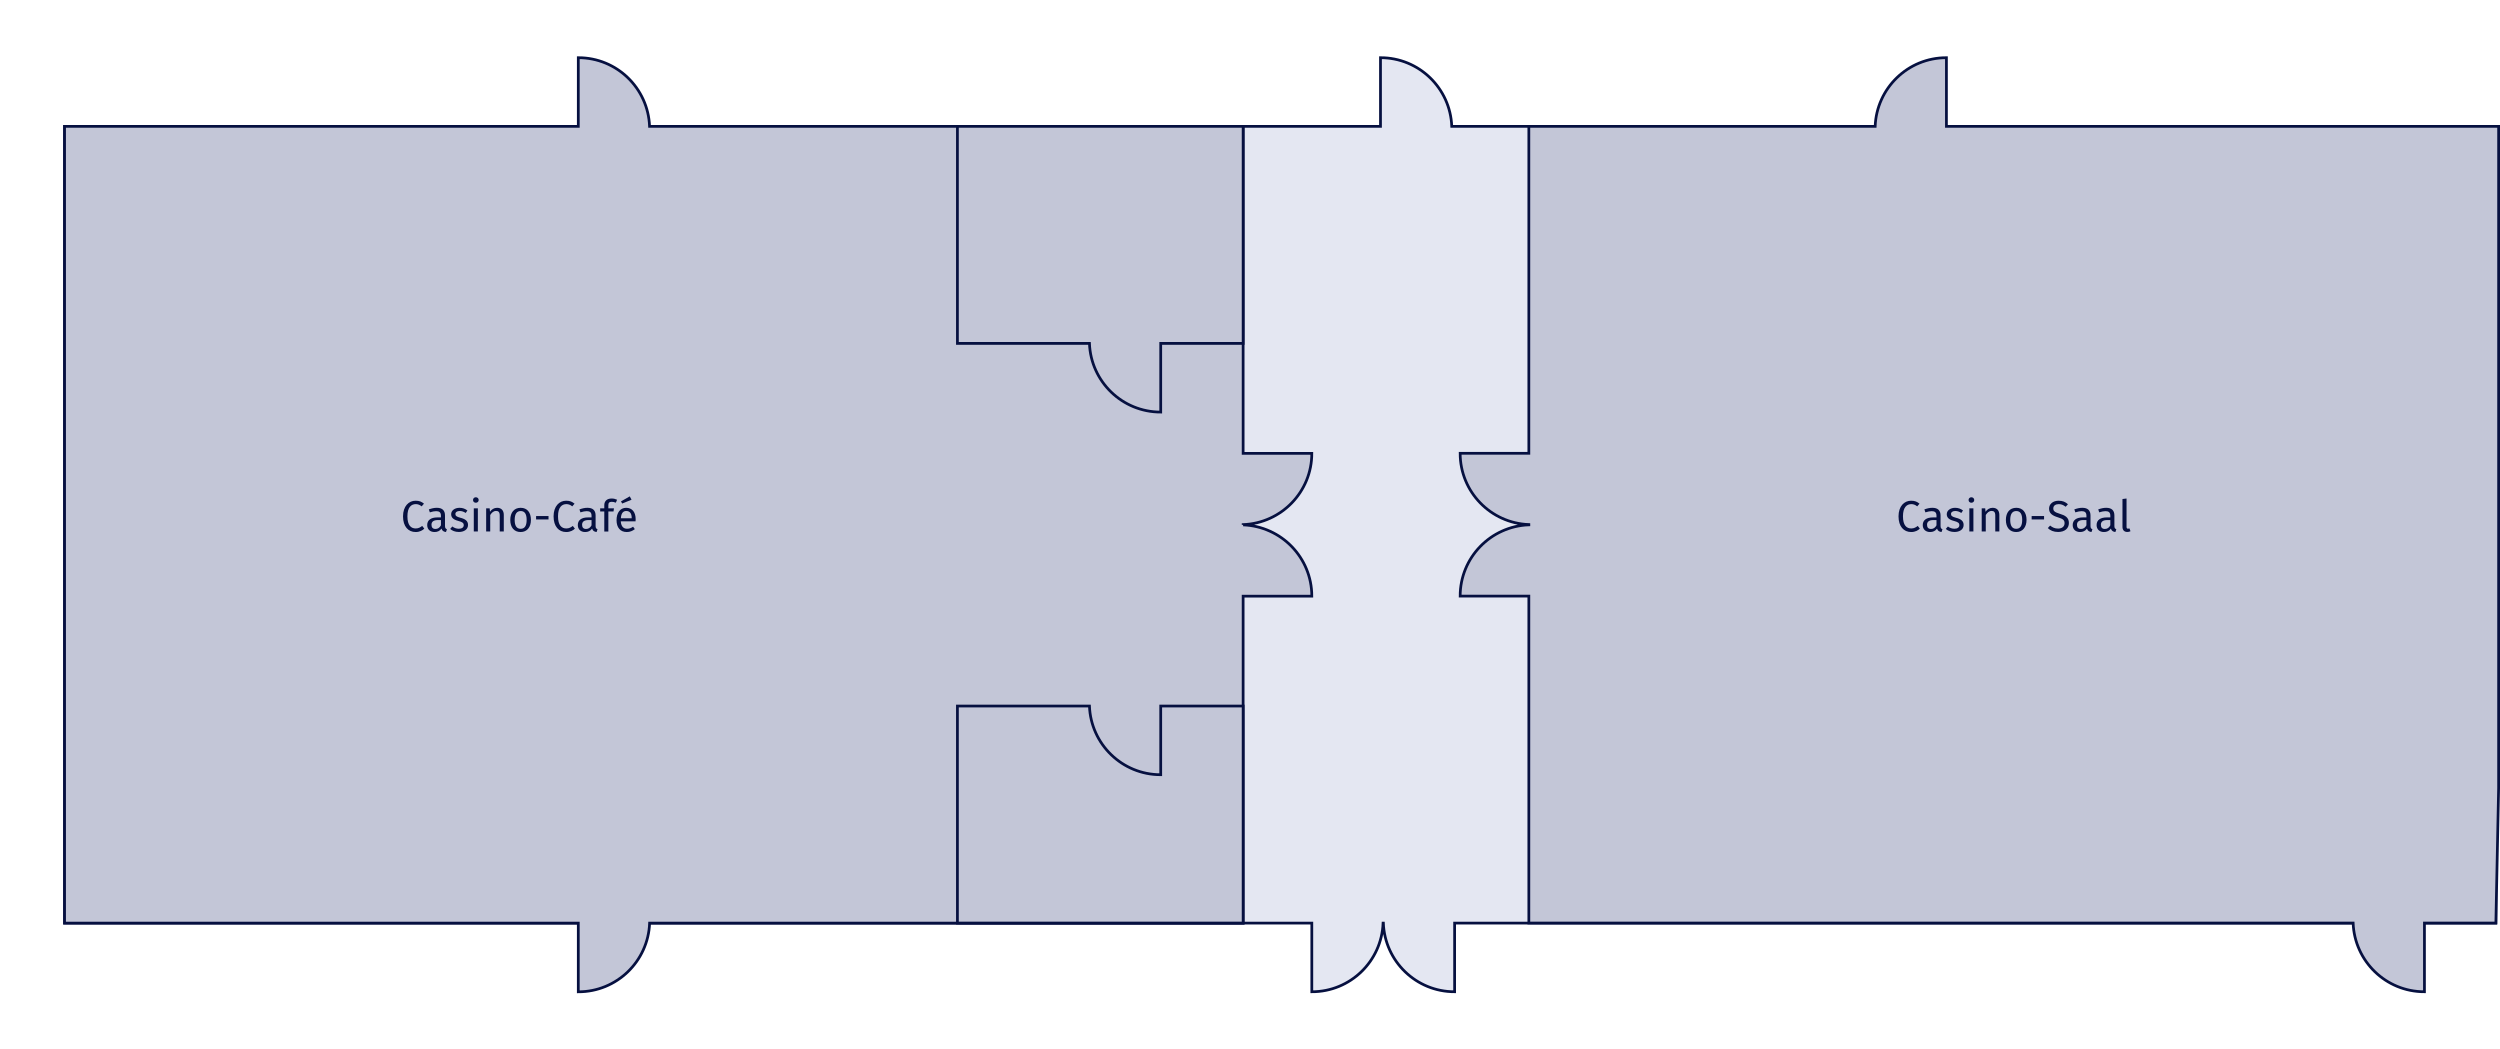
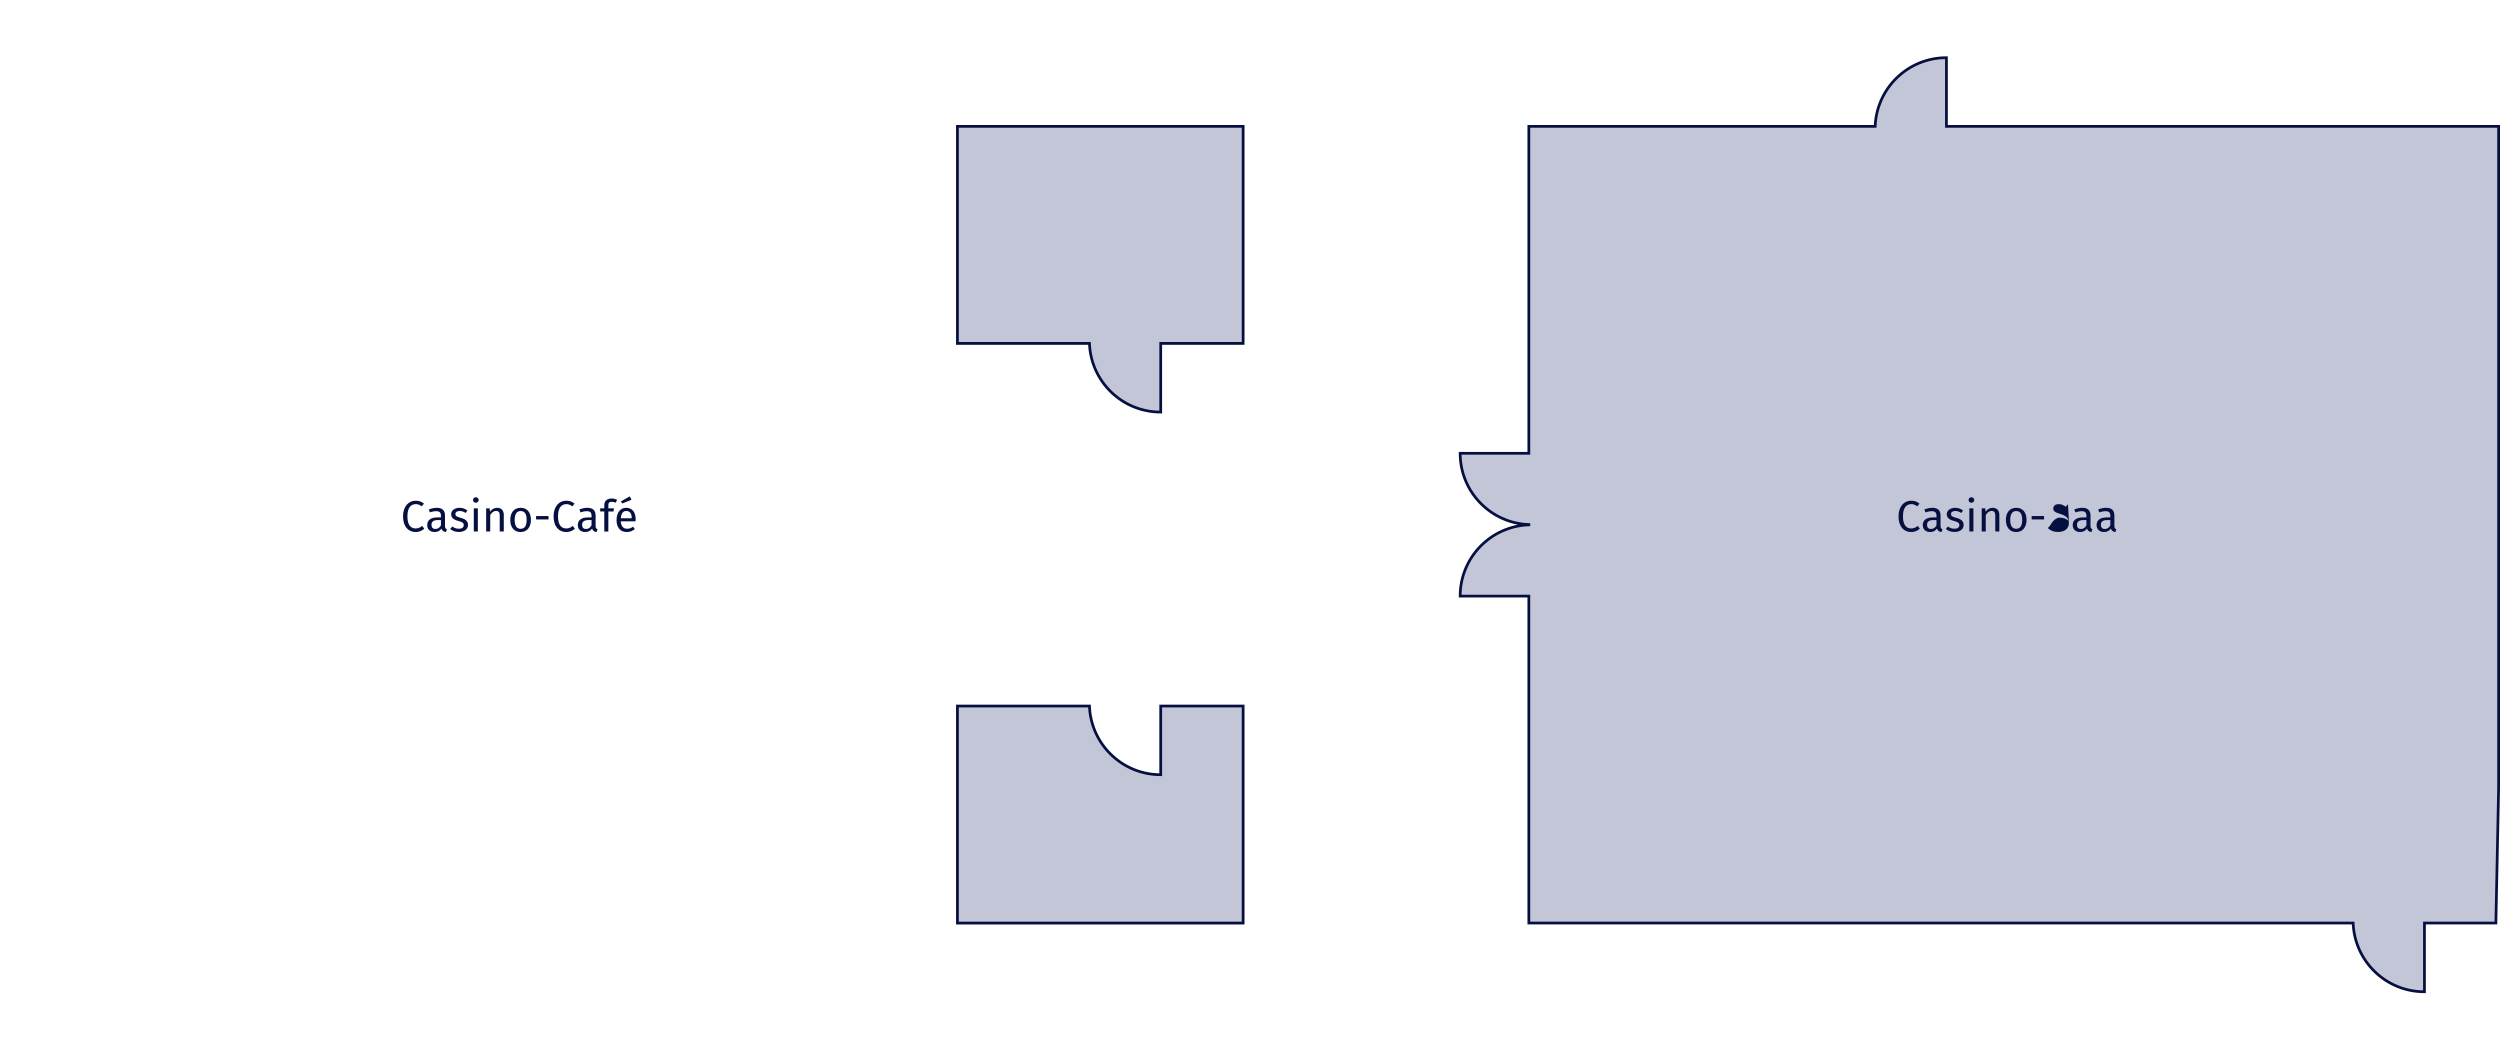
<svg xmlns="http://www.w3.org/2000/svg" id="Ebene_1" viewBox="0 0 455 191">
  <defs>
    <style>
      .cls-1 {
        fill: #c3c6d7;
      }

      .cls-1, .cls-2 {
        stroke: #061040;
        stroke-miterlimit: 10;
        stroke-width: .5px;
      }

      .cls-2 {
        fill: #e4e7f2;
      }

      .cls-3 {
        fill: #061040;
      }
    </style>
  </defs>
-   <path class="cls-2" d="M454.25,23h-190.03c-.26-6.95-5.96-12.5-12.97-12.5v12.5H11.75v145h227v12.5c7.01,0,12.71-5.55,12.97-12.5h.05c.26,6.95,5.96,12.5,12.97,12.5v-12.5h189.5V23Z" />
  <path class="cls-1" d="M454.75,143.5V23h-100.5v-12.5c-7.01,0-12.71,5.55-12.97,12.5h-63.03v59.5h-12.5c0,7.01,5.55,12.71,12.5,12.97v.05c-6.95.26-12.5,5.96-12.5,12.97h12.5v59.5h150.02c.26,6.95,5.96,12.51,12.98,12.51v-12.51h13l.5-24.5Z" />
-   <path class="cls-1" d="M226.25,95.53v-.05c6.95-.26,12.5-5.96,12.5-12.97h-12.5V23h-108.03c-.26-6.95-5.96-12.5-12.97-12.5v12.5H11.75v145h93.5v12.51c7.01,0,12.72-5.56,12.98-12.51h108.02v-59.5h12.5c0-7.01-5.55-12.71-12.5-12.97Z" />
  <path class="cls-1" d="M211.25,128.5v12.5c-7.01,0-12.71-5.55-12.97-12.5h-24.03v39.5h52v-39.5h-15Z" />
  <path class="cls-1" d="M226.25,23h-52v39.5h24.03c.26,6.95,5.96,12.5,12.97,12.5v-12.5h15V23Z" />
  <g>
    <path class="cls-3" d="M77.16,91.67l-.42.49c-.34-.28-.68-.41-1.06-.41-.83,0-1.53.56-1.53,2.22s.66,2.21,1.52,2.21c.52,0,.86-.23,1.17-.46l.38.49c-.3.31-.83.62-1.57.62-1.34,0-2.3-1-2.3-2.85s1.04-2.85,2.29-2.85c.7,0,1.09.19,1.53.54Z" />
    <path class="cls-3" d="M80.25,94.17v-.31c0-.61-.3-.83-.88-.83-.31,0-.7.08-1.14.22l-.18-.54c.52-.19.98-.29,1.46-.29,1.02,0,1.48.52,1.48,1.4v1.93c0,.37.14.49.35.57l-.17.51c-.42-.05-.7-.22-.82-.63-.3.44-.74.63-1.26.63-.84,0-1.34-.52-1.34-1.27,0-.9.68-1.39,1.85-1.39h.65ZM80.25,95.62v-.97h-.55c-.78,0-1.17.29-1.17.86,0,.5.25.76.73.76.43,0,.75-.22.99-.66Z" />
    <path class="cls-3" d="M85.07,92.9l-.31.46c-.38-.24-.7-.36-1.1-.36-.48,0-.78.22-.78.55s.22.5.9.68c.89.22,1.4.58,1.4,1.31,0,.88-.81,1.28-1.66,1.28-.71,0-1.22-.23-1.59-.55l.39-.45c.34.26.73.41,1.18.41.55,0,.9-.24.9-.64s-.21-.58-1.02-.79c-.91-.24-1.27-.63-1.27-1.22,0-.67.65-1.16,1.52-1.16.59,0,1.03.18,1.43.48Z" />
    <path class="cls-3" d="M87.12,91c0,.28-.21.5-.52.5s-.51-.22-.51-.5.21-.5.51-.5.52.22.52.5ZM86.97,92.52v4.21h-.74v-4.21h.74Z" />
    <path class="cls-3" d="M89.12,92.52l.06.62c.29-.43.74-.72,1.29-.72.78,0,1.22.49,1.22,1.29v3.02h-.74v-2.92c0-.63-.26-.82-.66-.82-.47,0-.79.3-1.07.74v2.99h-.74v-4.21h.63Z" />
    <path class="cls-3" d="M96.63,94.62c0,1.3-.69,2.21-1.88,2.21s-1.88-.86-1.88-2.2.69-2.21,1.89-2.21,1.87.86,1.87,2.2ZM93.67,94.63c0,1.09.38,1.61,1.09,1.61s1.09-.51,1.09-1.62-.38-1.61-1.08-1.61-1.1.51-1.1,1.62Z" />
    <path class="cls-3" d="M97.57,94.54v-.62h2.26v.62h-2.26Z" />
    <path class="cls-3" d="M104.57,91.67l-.42.49c-.34-.28-.68-.41-1.06-.41-.83,0-1.53.56-1.53,2.22s.66,2.21,1.52,2.21c.52,0,.86-.23,1.17-.46l.38.49c-.3.31-.83.62-1.58.62-1.34,0-2.3-1-2.3-2.85s1.04-2.85,2.29-2.85c.7,0,1.09.19,1.53.54Z" />
    <path class="cls-3" d="M107.66,94.17v-.31c0-.61-.3-.83-.88-.83-.31,0-.7.08-1.14.22l-.18-.54c.52-.19.98-.29,1.46-.29,1.02,0,1.48.52,1.48,1.4v1.93c0,.37.14.49.35.57l-.17.51c-.42-.05-.7-.22-.82-.63-.3.44-.74.63-1.26.63-.84,0-1.34-.52-1.34-1.27,0-.9.68-1.39,1.85-1.39h.65ZM107.66,95.62v-.97h-.55c-.78,0-1.17.29-1.17.86,0,.5.25.76.73.76.43,0,.75-.22.99-.66Z" />
    <path class="cls-3" d="M109.98,92.52v-.58c0-.7.46-1.21,1.32-1.21.4,0,.67.07,1.01.22l-.23.54c-.27-.12-.52-.16-.74-.16-.46,0-.62.2-.62.61v.58h1.02l-.08.57h-.94v3.65h-.74v-3.65h-.75v-.57h.75Z" />
    <path class="cls-3" d="M115.69,94.5c0,.14,0,.28-.02.38h-2.69c.07.98.53,1.35,1.14,1.35.42,0,.73-.11,1.1-.37l.32.44c-.42.33-.89.53-1.47.53-1.18,0-1.86-.82-1.86-2.16s.66-2.25,1.75-2.25,1.73.79,1.73,2.08ZM112.99,94.33h1.98v-.05c0-.82-.33-1.28-.99-1.28-.56,0-.93.39-.98,1.33ZM114.61,90.33l.33.62-1.7.69-.22-.39,1.59-.91Z" />
  </g>
  <g>
    <path class="cls-3" d="M349.35,91.67l-.42.49c-.34-.28-.68-.41-1.06-.41-.83,0-1.53.56-1.53,2.22s.66,2.21,1.52,2.21c.52,0,.86-.23,1.17-.46l.38.49c-.3.31-.83.62-1.58.62-1.34,0-2.3-1-2.3-2.85s1.04-2.85,2.29-2.85c.7,0,1.09.19,1.53.54Z" />
    <path class="cls-3" d="M352.44,94.17v-.31c0-.61-.3-.83-.88-.83-.31,0-.7.08-1.14.22l-.18-.54c.52-.19.98-.29,1.46-.29,1.02,0,1.48.52,1.48,1.4v1.93c0,.37.14.49.35.57l-.17.51c-.42-.05-.7-.22-.82-.63-.3.44-.74.63-1.26.63-.84,0-1.34-.52-1.34-1.27,0-.9.68-1.39,1.85-1.39h.65ZM352.44,95.62v-.97h-.55c-.78,0-1.17.29-1.17.86,0,.5.25.76.73.76.43,0,.75-.22.99-.66Z" />
    <path class="cls-3" d="M357.27,92.9l-.31.46c-.38-.24-.7-.36-1.1-.36-.48,0-.78.22-.78.55s.22.5.9.68c.89.22,1.4.58,1.4,1.31,0,.88-.81,1.28-1.66,1.28-.71,0-1.22-.23-1.59-.55l.39-.45c.34.26.73.41,1.18.41.55,0,.9-.24.9-.64s-.21-.58-1.02-.79c-.91-.24-1.27-.63-1.27-1.22,0-.67.65-1.16,1.52-1.16.59,0,1.03.18,1.43.48Z" />
    <path class="cls-3" d="M359.31,91c0,.28-.21.5-.52.5s-.51-.22-.51-.5.21-.5.51-.5.52.22.52.5ZM359.16,92.52v4.21h-.74v-4.21h.74Z" />
    <path class="cls-3" d="M361.31,92.52l.06.62c.29-.43.74-.72,1.29-.72.78,0,1.22.49,1.22,1.29v3.02h-.74v-2.92c0-.63-.26-.82-.66-.82-.47,0-.79.3-1.07.74v2.99h-.74v-4.21h.63Z" />
    <path class="cls-3" d="M368.83,94.62c0,1.3-.69,2.21-1.88,2.21s-1.88-.86-1.88-2.2.69-2.21,1.89-2.21,1.87.86,1.87,2.2ZM365.86,94.63c0,1.09.38,1.61,1.09,1.61s1.09-.51,1.09-1.62-.38-1.61-1.08-1.61-1.1.51-1.1,1.62Z" />
    <path class="cls-3" d="M369.76,94.54v-.62h2.26v.62h-2.26Z" />
-     <path class="cls-3" d="M376.37,91.77l-.42.46c-.42-.33-.8-.48-1.26-.48-.55,0-.99.26-.99.78,0,.46.22.69,1.21.99.88.27,1.63.62,1.63,1.67,0,.96-.73,1.63-1.97,1.63-.79,0-1.42-.26-1.87-.71l.42-.46c.42.34.85.55,1.45.55.65,0,1.18-.32,1.18-.98,0-.54-.26-.78-1.19-1.06-1.07-.33-1.63-.74-1.63-1.59s.72-1.44,1.73-1.44c.76,0,1.24.22,1.7.64Z" />
+     <path class="cls-3" d="M376.37,91.77l-.42.46c-.42-.33-.8-.48-1.26-.48-.55,0-.99.26-.99.78,0,.46.22.69,1.21.99.88.27,1.63.62,1.63,1.67,0,.96-.73,1.63-1.97,1.63-.79,0-1.42-.26-1.87-.71l.42-.46s.72-1.44,1.73-1.44c.76,0,1.24.22,1.7.64Z" />
    <path class="cls-3" d="M379.73,94.17v-.31c0-.61-.3-.83-.88-.83-.31,0-.7.08-1.14.22l-.18-.54c.52-.19.98-.29,1.46-.29,1.02,0,1.48.52,1.48,1.4v1.93c0,.37.14.49.35.57l-.17.51c-.42-.05-.7-.22-.82-.63-.3.44-.74.63-1.26.63-.84,0-1.34-.52-1.34-1.27,0-.9.68-1.39,1.85-1.39h.65ZM379.73,95.62v-.97h-.55c-.78,0-1.17.29-1.17.86,0,.5.25.76.73.76.43,0,.75-.22.99-.66Z" />
    <path class="cls-3" d="M384.08,94.17v-.31c0-.61-.3-.83-.88-.83-.31,0-.7.08-1.14.22l-.18-.54c.52-.19.98-.29,1.46-.29,1.02,0,1.48.52,1.48,1.4v1.93c0,.37.14.49.35.57l-.17.51c-.42-.05-.7-.22-.82-.63-.3.44-.74.63-1.26.63-.84,0-1.34-.52-1.34-1.27,0-.9.68-1.39,1.85-1.39h.65ZM384.08,95.62v-.97h-.55c-.78,0-1.17.29-1.17.86,0,.5.25.76.73.76.43,0,.75-.22.99-.66Z" />
-     <path class="cls-3" d="M386.29,95.9v-5.08l.74-.09v5.15c0,.22.07.34.26.34.1,0,.19-.02.27-.05l.19.51c-.16.09-.37.14-.58.14-.54,0-.88-.33-.88-.93Z" />
  </g>
</svg>